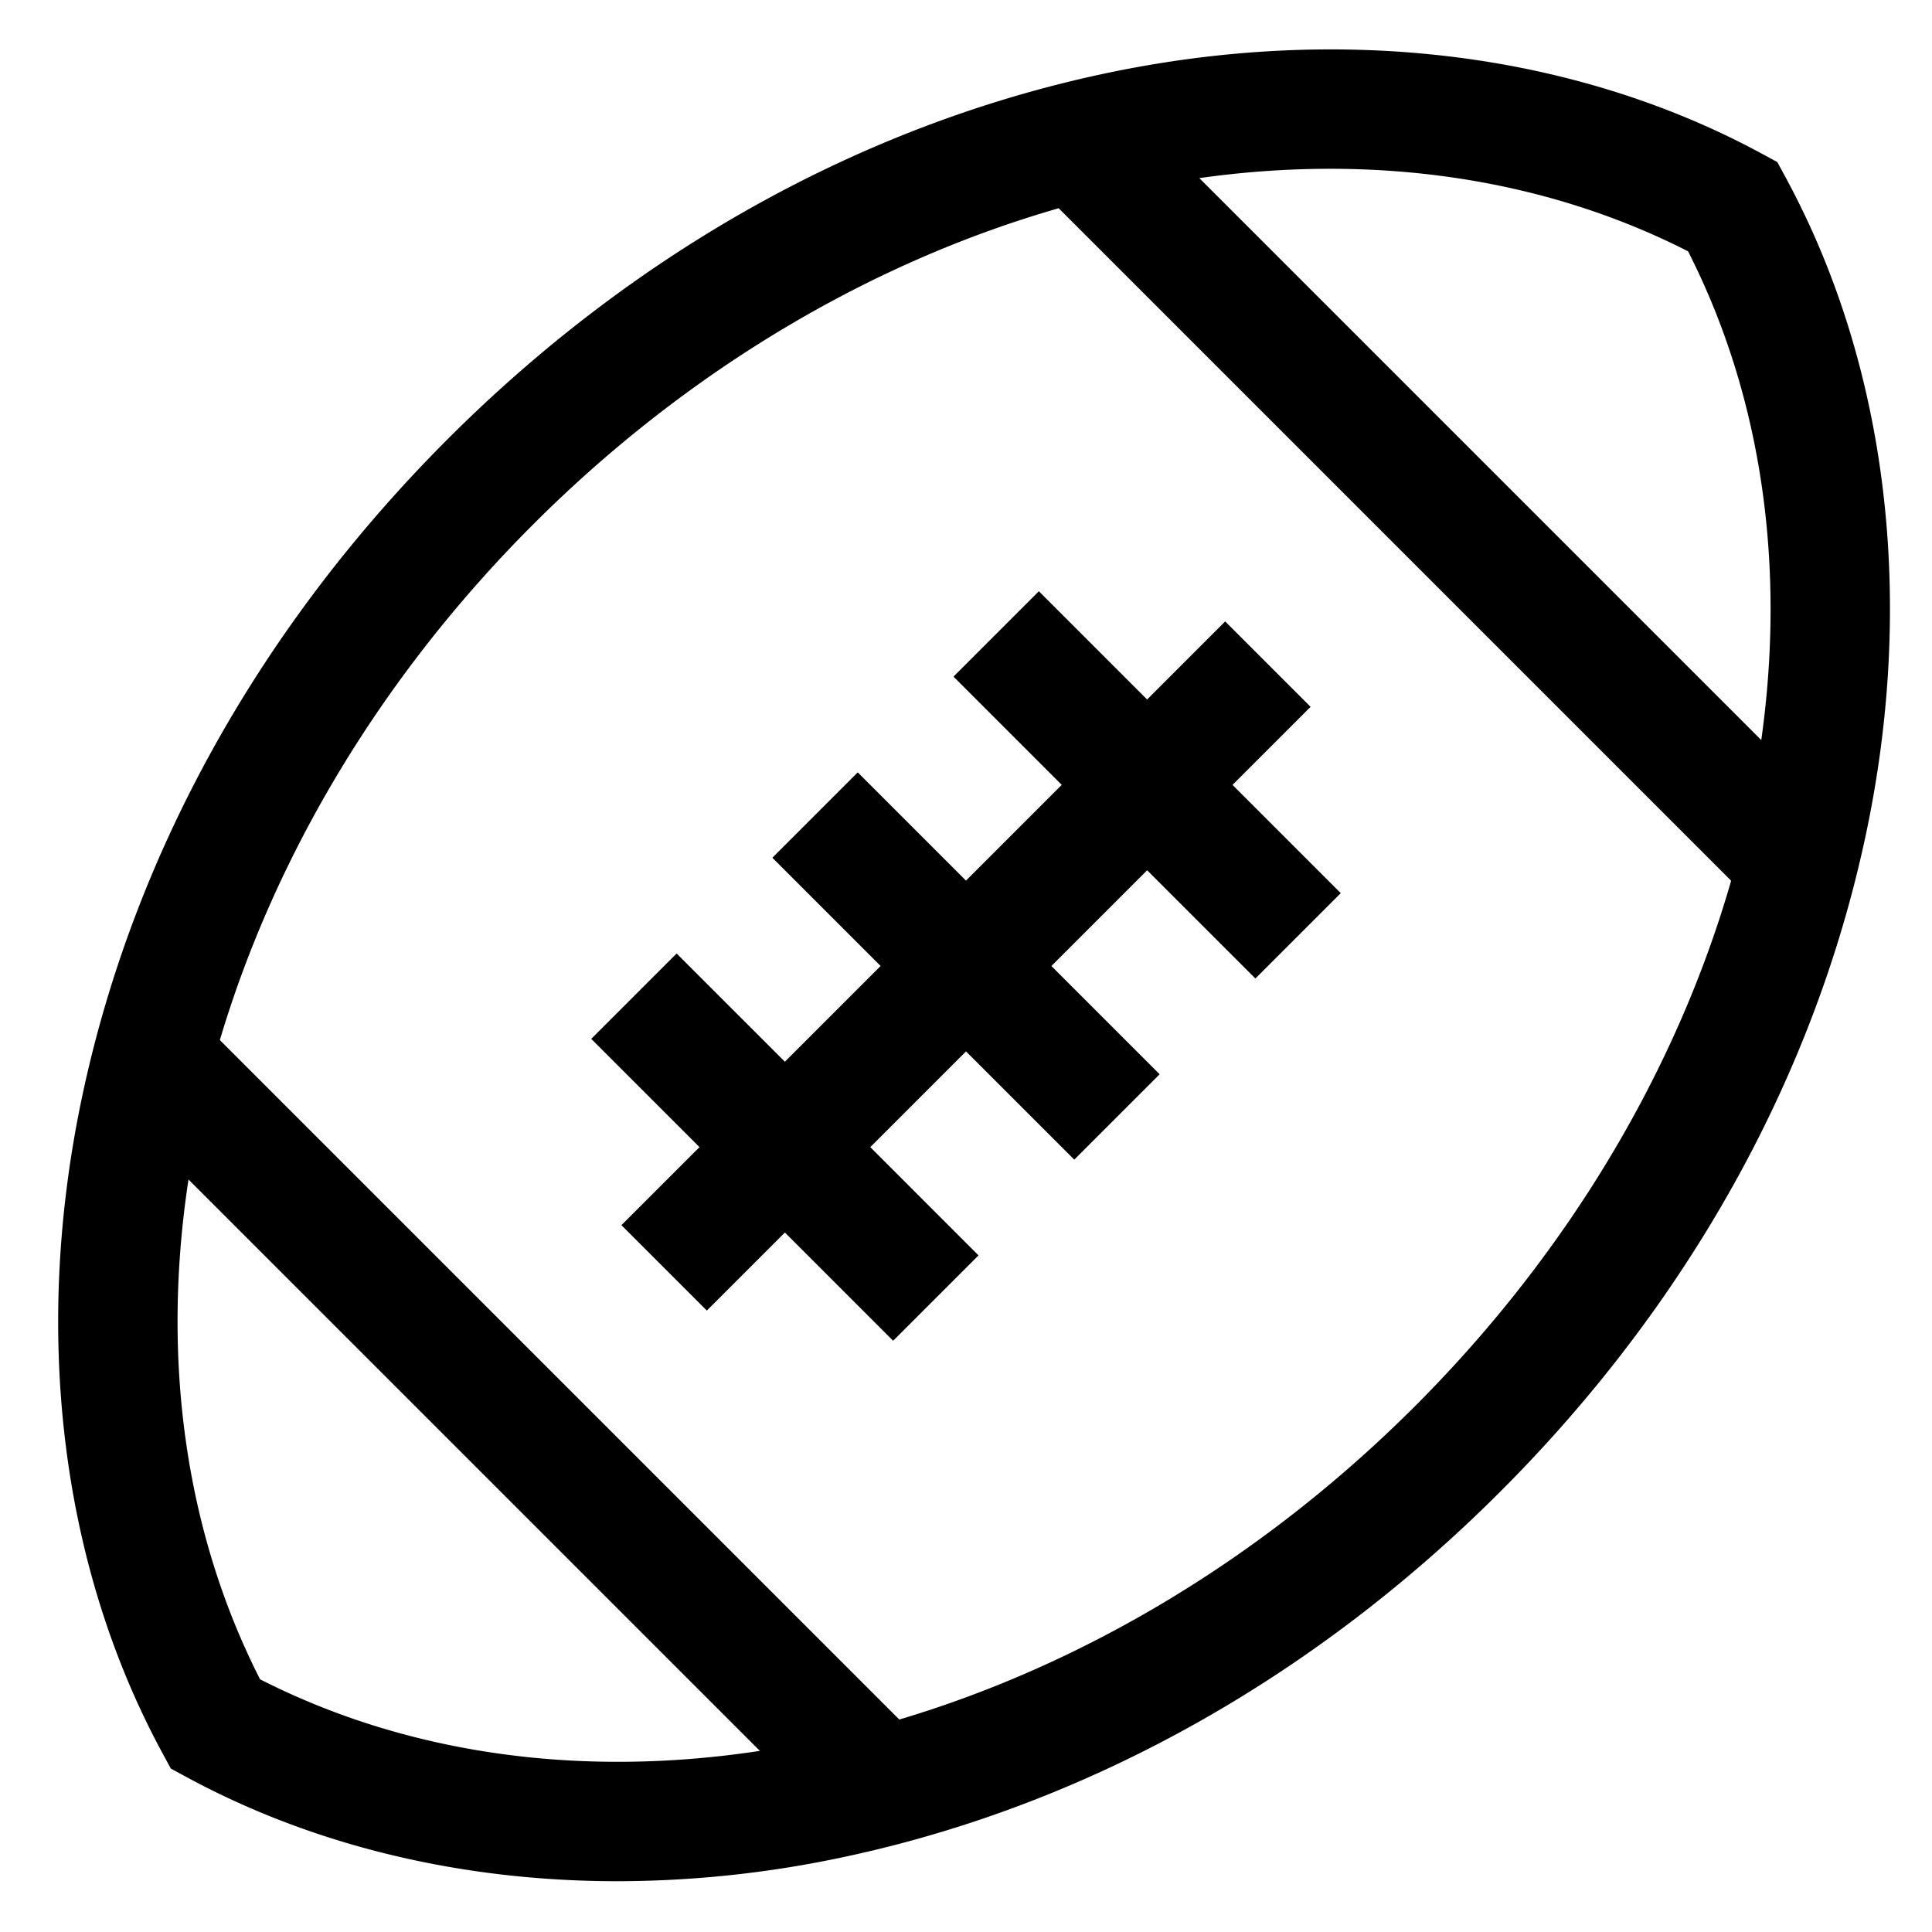
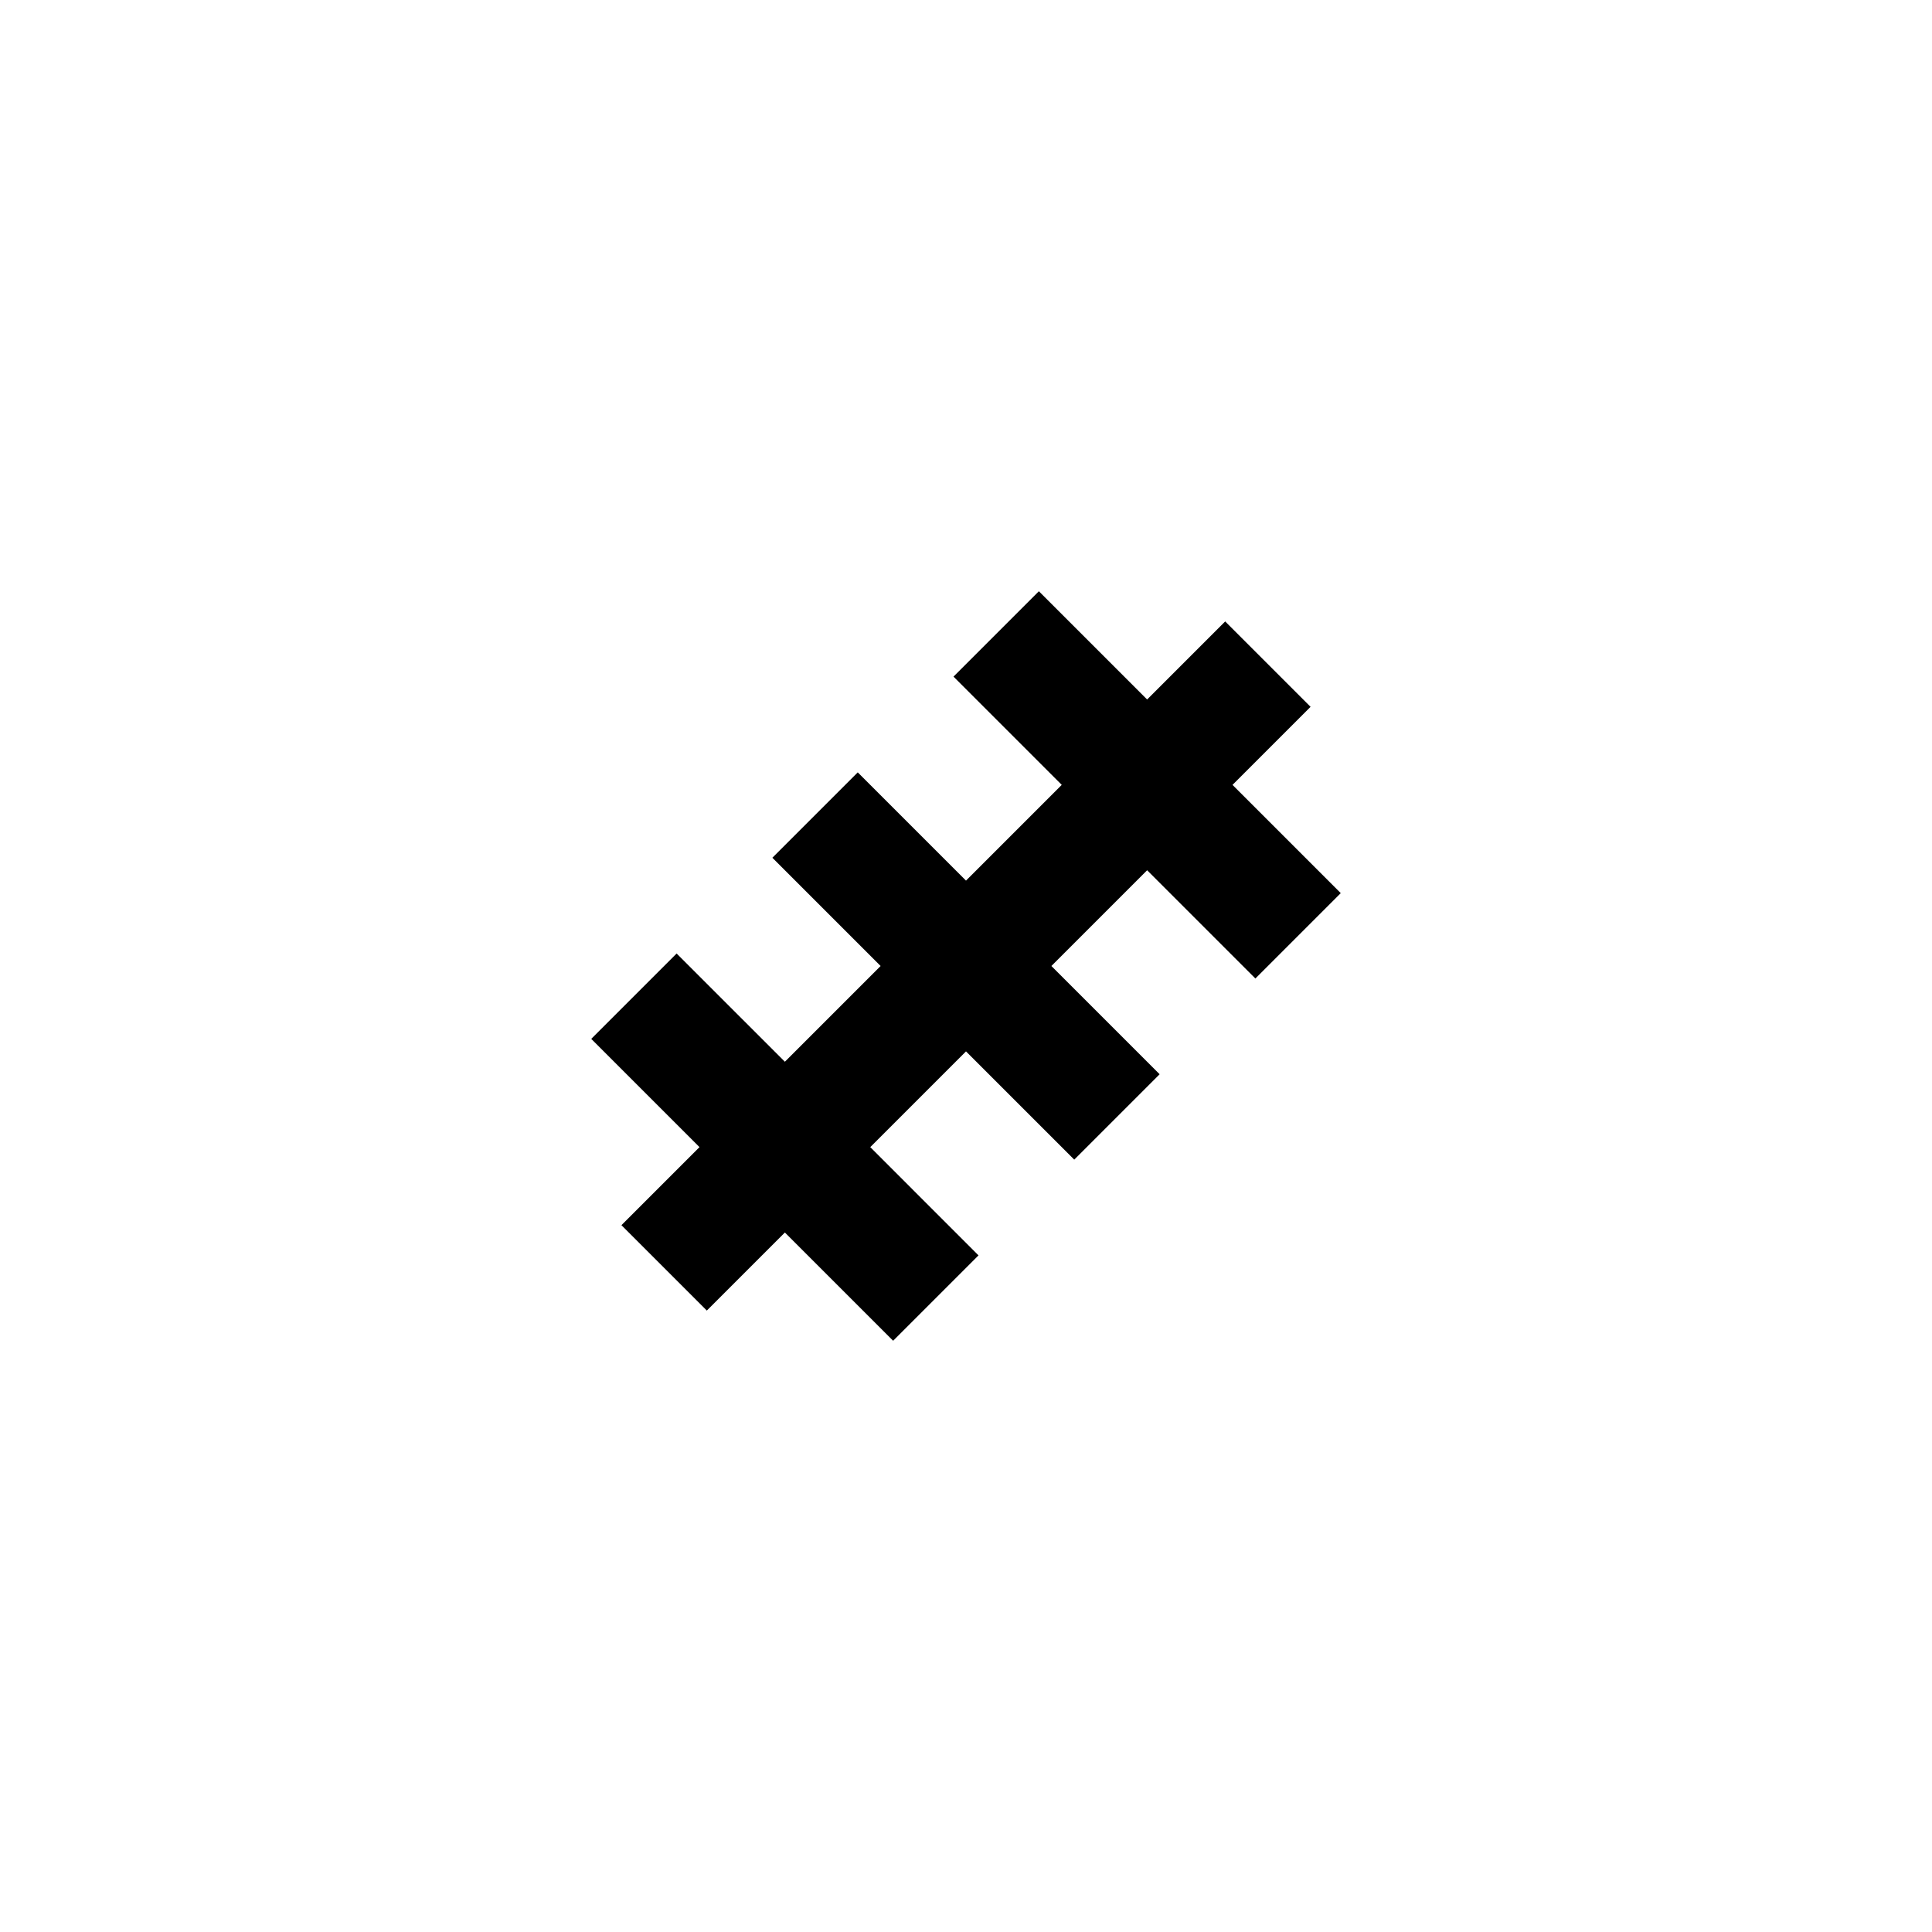
<svg xmlns="http://www.w3.org/2000/svg" width="800px" height="800px" viewBox="0 0 512 512">
-   <path fill="#000000" d="M473.274,47.136l-2.267-4.189-4.188-2.267C416.85,13.637,354.765,6.167,292,19.646c-63.848,13.713-123.787,47.151-173.335,96.7s-82.987,109.487-96.7,173.335C8.489,352.444,15.958,414.529,43,464.5l2.267,4.189,4.189,2.267c33.722,18.25,72.951,27.585,114.194,27.585a288.981,288.981,0,0,0,60.622-6.552c63.848-13.712,123.786-47.151,173.334-96.7S480.6,285.8,494.308,221.952C507.788,159.188,500.318,97.1,473.274,47.136ZM447.354,66.6c19.78,38.858,25.84,83.807,19.4,129.525L317.829,47.2C363.548,40.76,408.5,46.82,447.354,66.6ZM68.922,445.033C48.72,405.346,42.83,359.306,49.953,312.58L201.374,464C154.649,471.125,108.608,465.234,68.922,445.033Zm306.059-72.374h0c-40.434,40.434-88.112,68.589-136.661,83.034L58.261,275.635c14.446-48.55,42.6-96.228,83.034-136.662,41.156-41.156,89.818-69.583,139.264-83.787L458.769,233.4C444.565,282.842,416.138,331.5,374.981,372.659Z" class="ci-primary" />
  <polygon fill="#000000" points="347.313 187.313 324.687 164.687 304 185.373 275.313 156.687 252.687 179.313 281.373 208 256 233.373 227.313 204.687 204.687 227.313 233.373 256 208 281.373 179.313 252.687 156.687 275.313 185.373 304 164.687 324.687 187.313 347.313 208 326.627 236.687 355.313 259.313 332.687 230.627 304 256 278.627 284.687 307.313 307.313 284.687 278.627 256 304 230.627 332.687 259.313 355.313 236.687 326.627 208 347.313 187.313" class="ci-primary" />
</svg>